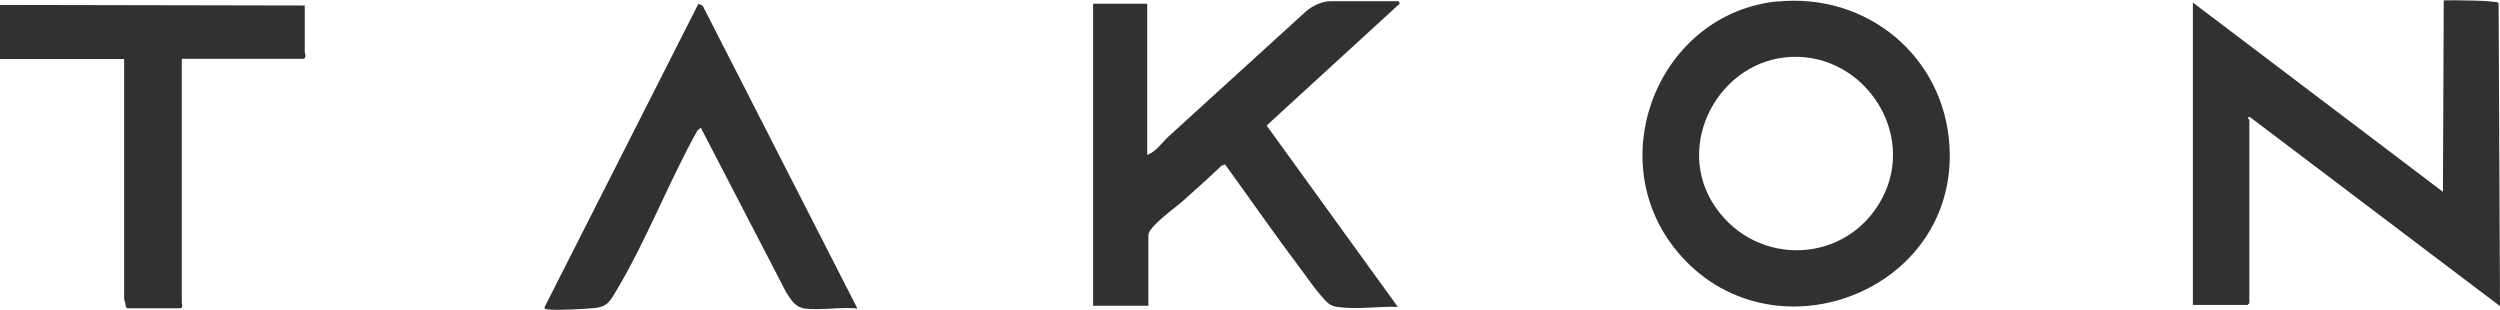
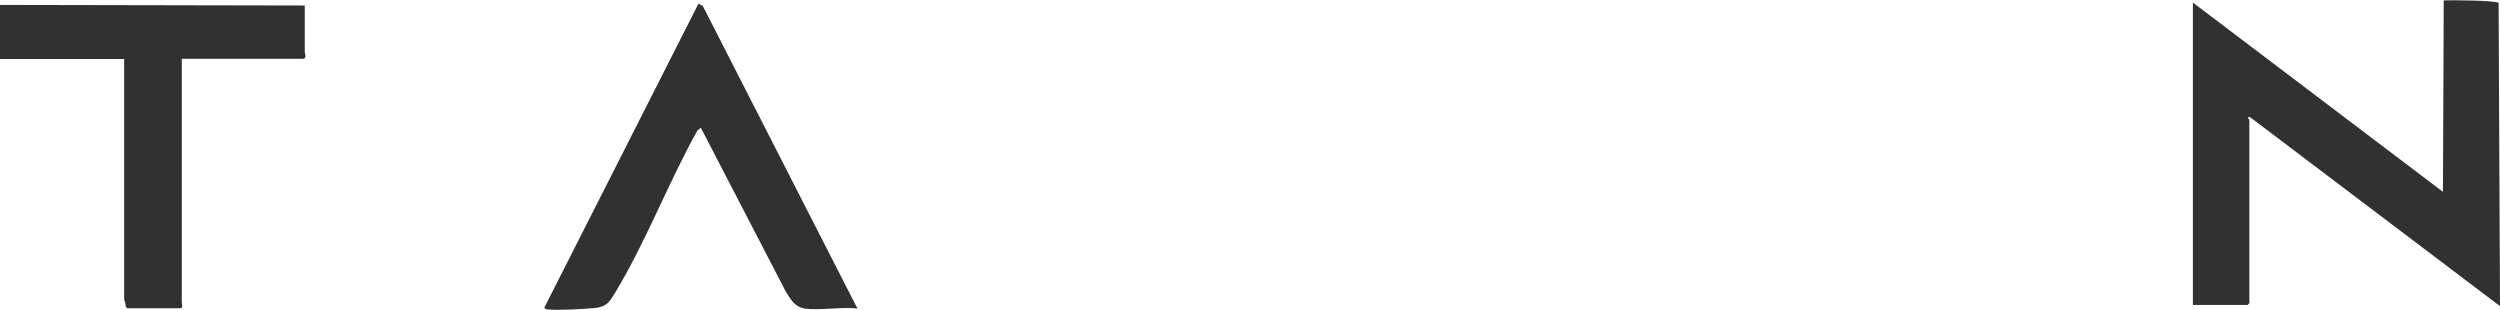
<svg xmlns="http://www.w3.org/2000/svg" id="Layer_1" data-name="Layer 1" viewBox="0 0 127.07 15.76">
  <defs>
    <style>
      .cls-1 {
        fill: #313131;
        
        animation: fillIn 1.0s linear infinite  alternate;
      }
      .cls-1:nth-of-type(1) { animation-delay: 0s; }
      .cls-1:nth-of-type(2) { animation-delay: 0.2s; }
      .cls-1:nth-of-type(3) { animation-delay: 0.4s; }
      .cls-1:nth-of-type(4) { animation-delay: 0.6s; }
      .cls-1:nth-of-type(5) { animation-delay: 0.8s; }
      @keyframes fillIn {
        0% {
          opacity: 0.5;
       
        }
      
        100% {
          opacity: 1;
        }
      }
    </style>
  </defs>
  <path class="cls-1" d="M9.24,3v12.39s.09.28-.09.28h-2.69l-.08-.11c.03-.11-.07-.3-.07-.36V3H0V.25l15.49.03v2.37s.12.34-.09.34h-6.15Z" />
  <path class="cls-1" d="M40.87,15.67c-.48-.07-.69-.47-.92-.83l-4.33-8.35-.17.14c-1.47,2.63-2.63,5.68-4.18,8.24-.31.51-.44.73-1.08.79-.52.05-1.83.12-2.31.07-.09-.01-.17,0-.21-.1L35.5.19l.22.11,7.86,15.38c-.84-.09-1.9.11-2.72,0Z" />
-   <path class="cls-1" d="M71.09.06l.06.12-6.77,6.2,6.67,9.22c-1.03-.04-2.06.15-3.08,0-.4-.06-.53-.24-.79-.53-.37-.41-.69-.9-1.03-1.35-1.33-1.76-2.59-3.58-3.88-5.36l-.18.06c-.66.63-1.34,1.24-2.03,1.85-.34.3-1.69,1.26-1.69,1.68v3.59h-2.81V.19h2.75v7.68c.43-.14.73-.6,1.06-.91,2.34-2.14,4.69-4.26,7.03-6.4.34-.28.8-.5,1.25-.5h3.43Z" />
-   <path class="cls-1" d="M90.34.08c4.55-.46,8.5,2.79,8.75,7.38.41,7.46-9.16,11-13.86,5.3-3.87-4.68-.93-12.07,5.11-12.69ZM91.09,2.89c-3.71.13-6.06,4.49-3.91,7.62,2.13,3.11,6.71,2.91,8.48-.42,1.76-3.3-.88-7.33-4.57-7.2Z" />
  <path class="cls-1" d="M111.46.13l12.71,9.62.04-9.73c.33-.02,2.72,0,2.79.13l.07,15.41-12.71-9.61c-.2-.03-.03.13-.03.16v9.3l-.09.09h-2.78V.13Z" />
</svg>